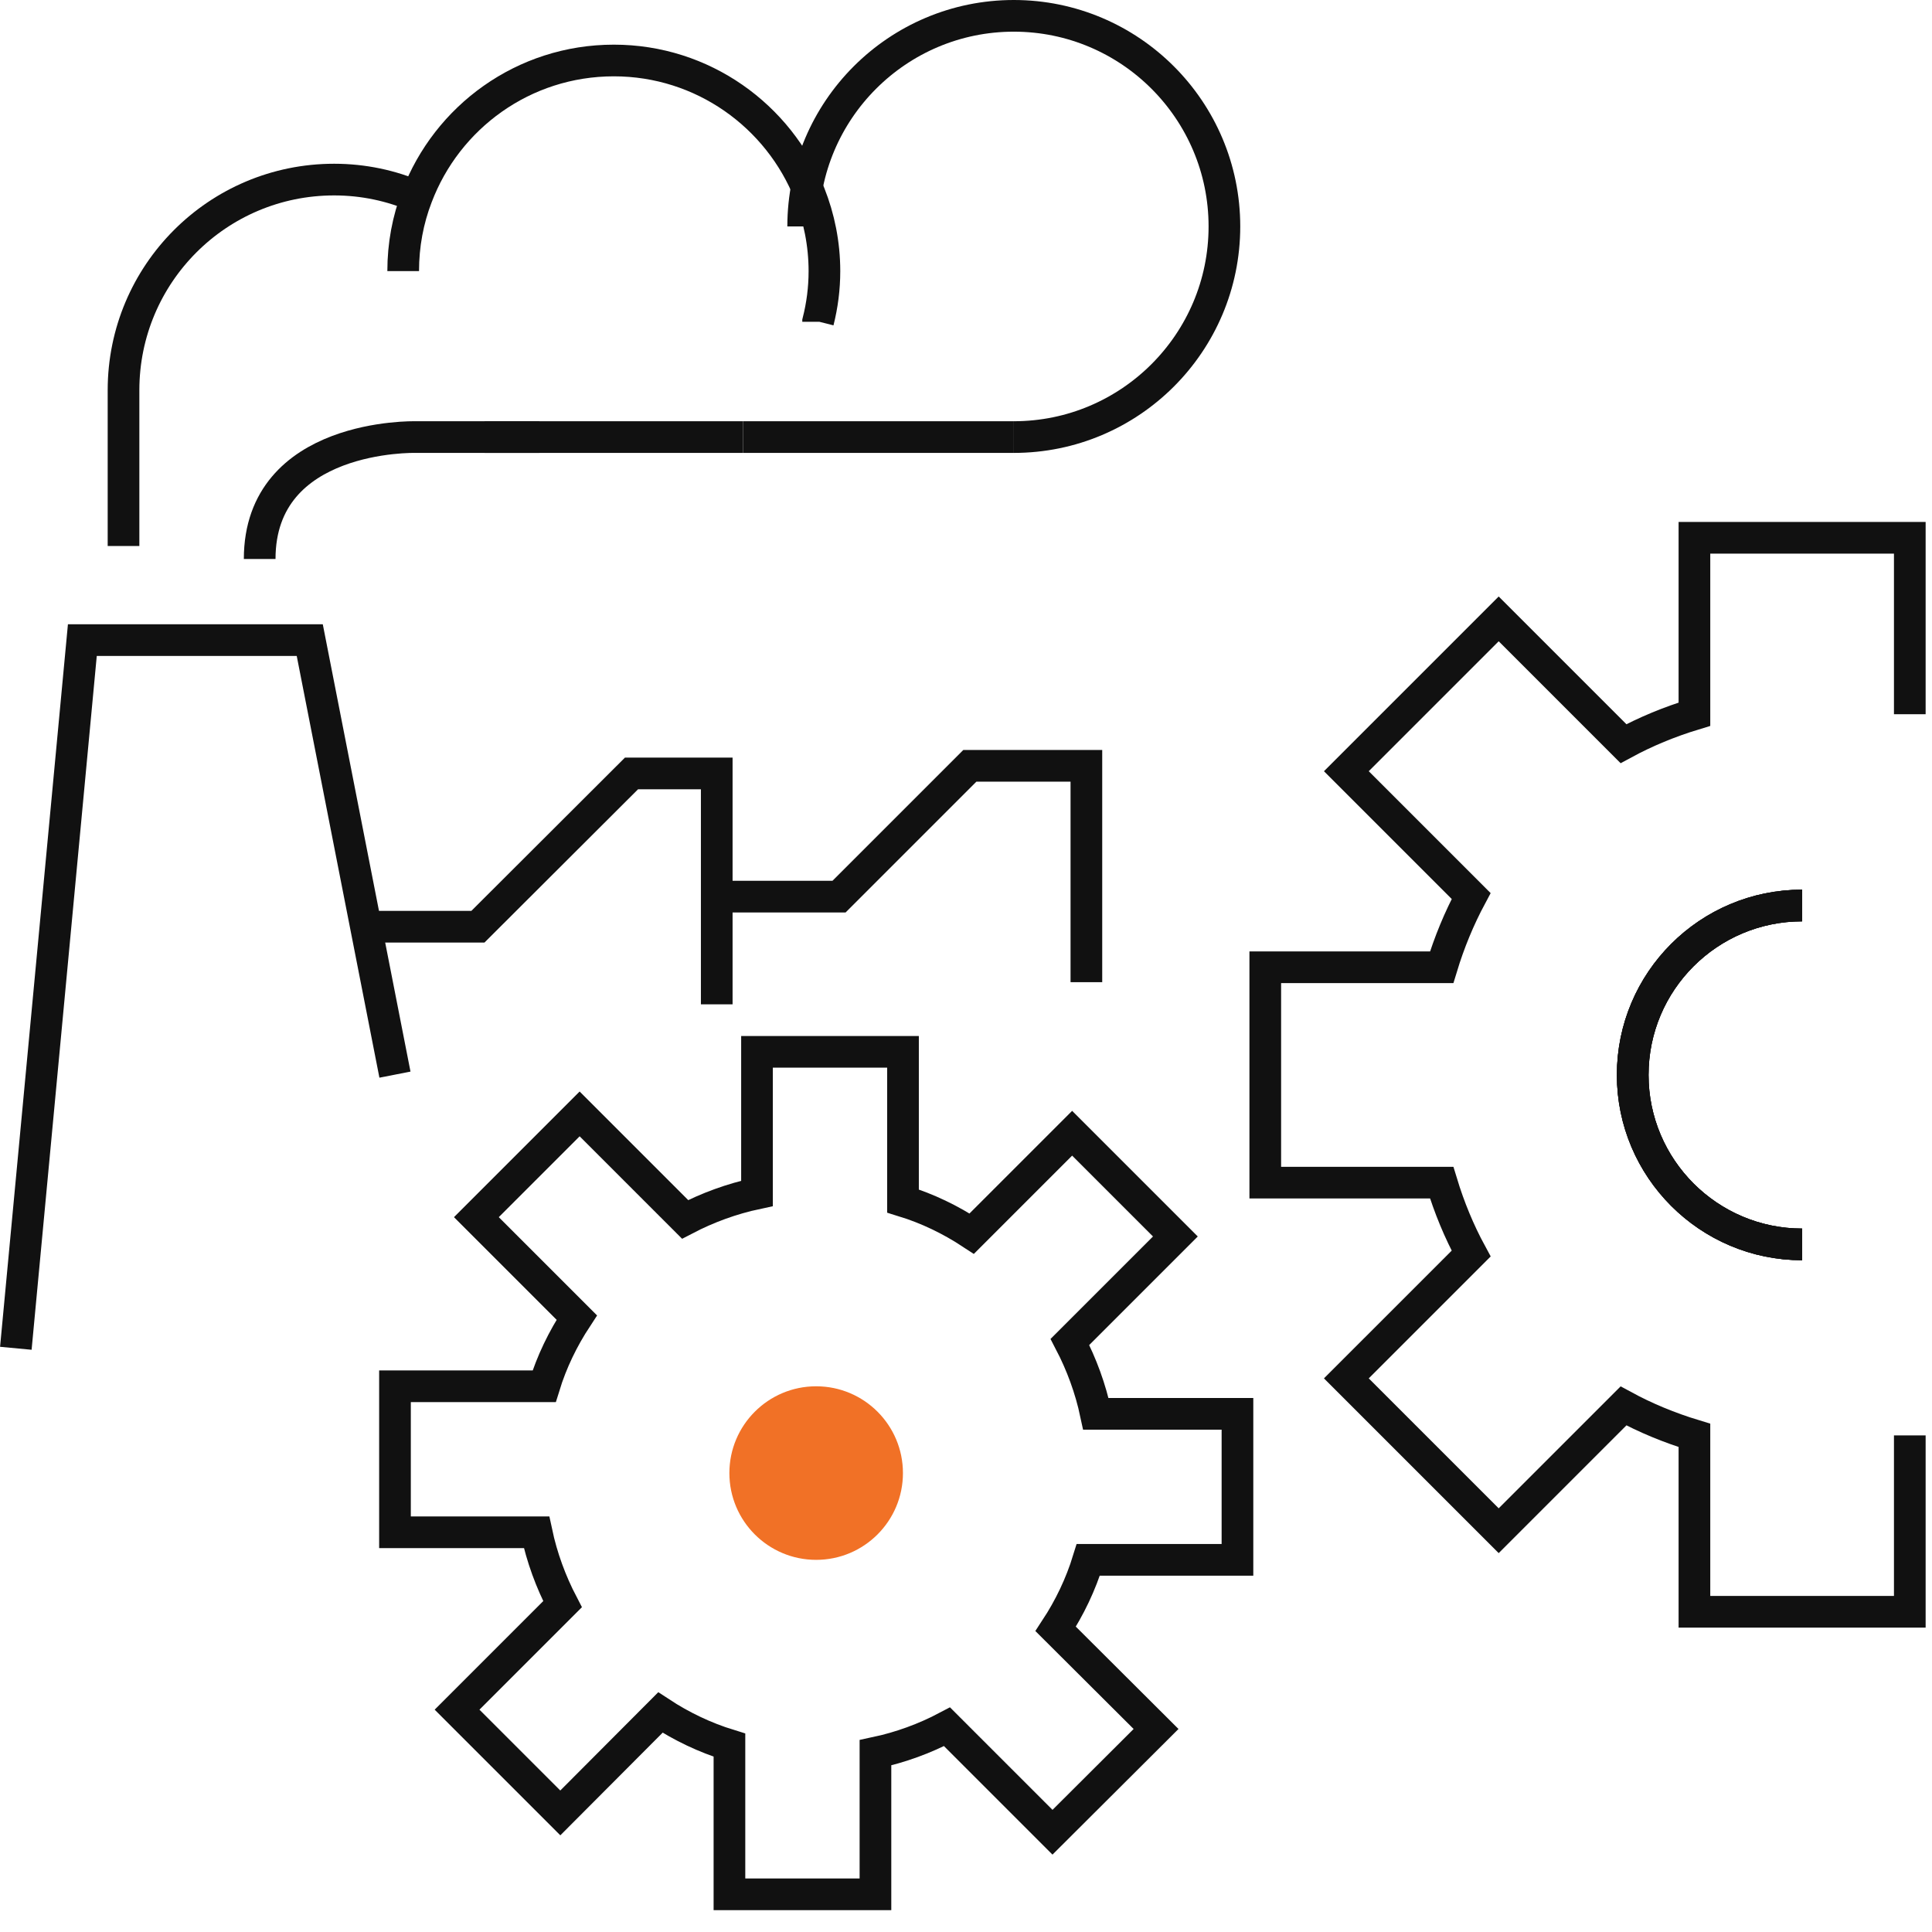
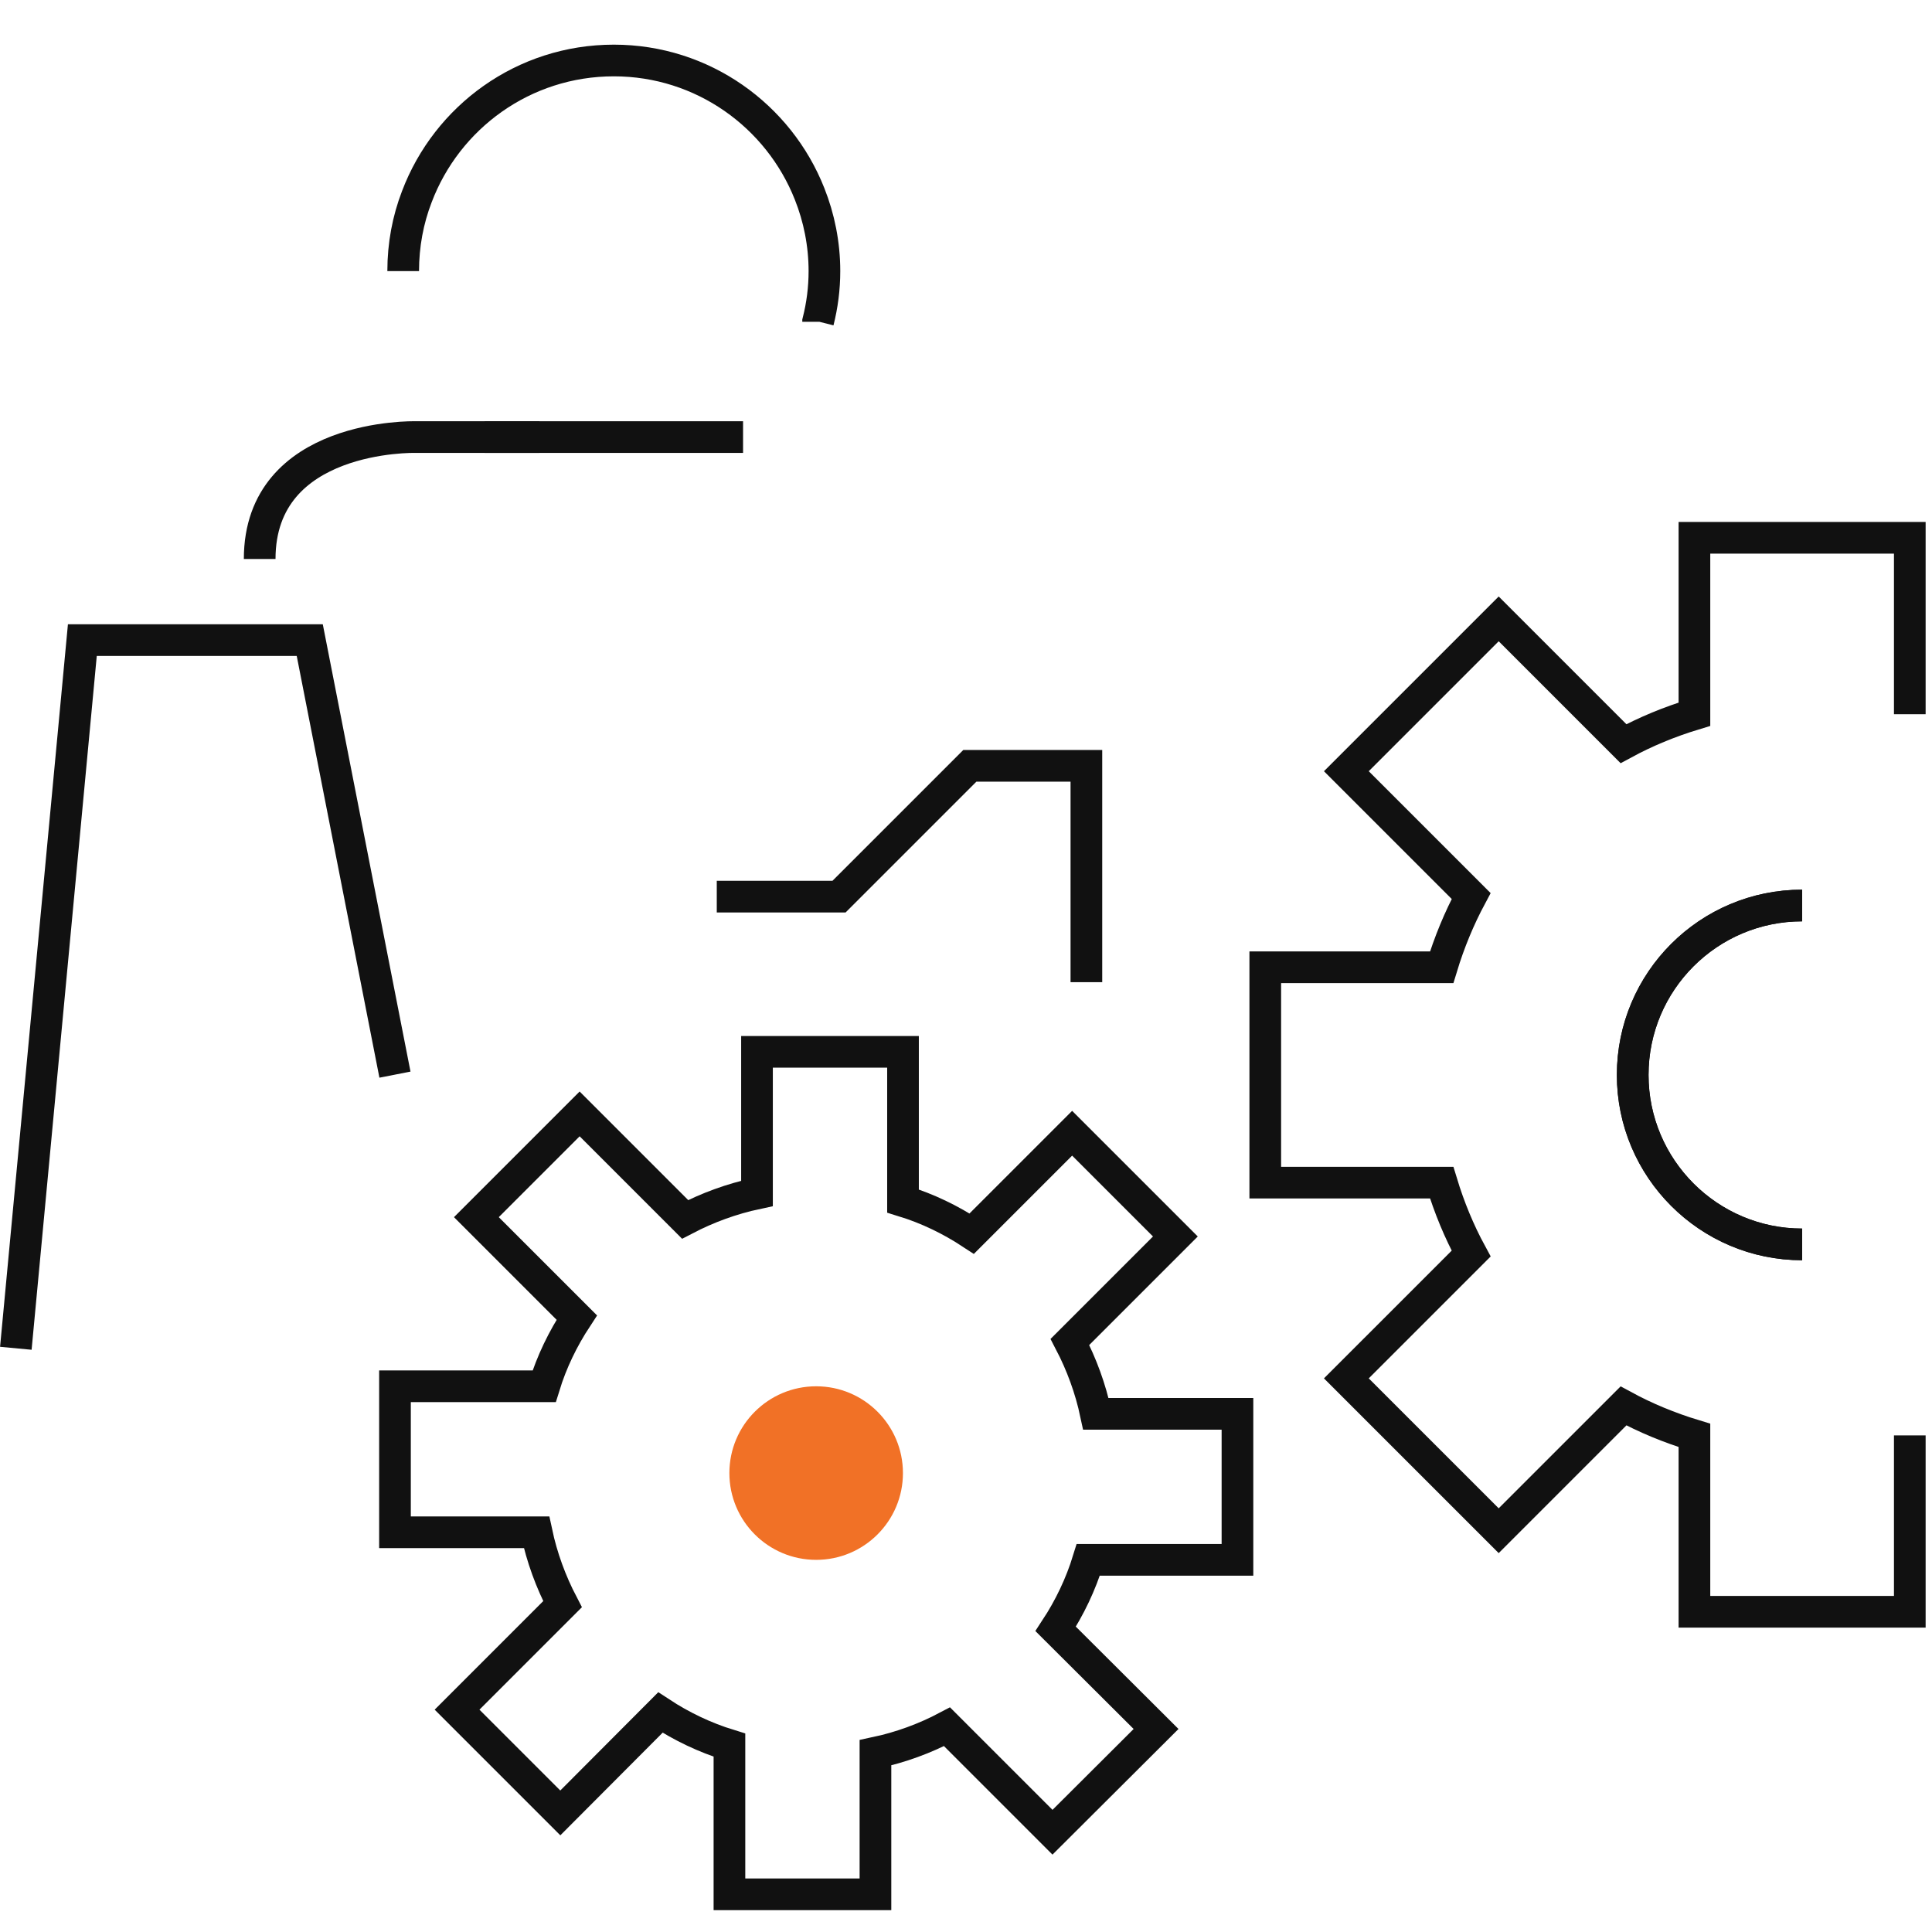
<svg xmlns="http://www.w3.org/2000/svg" width="61" height="61" viewBox="0 0 61 61" fill="none">
  <g clip-path="url(#clip0_1938_1177)">
    <path d="M60.299 22.55V16.98H53.499V22.55C52.709 22.79 51.959 23.1 51.259 23.48L47.319 19.54L42.509 24.35L46.449 28.29C46.069 29 45.759 29.75 45.519 30.54H39.949V37.34H45.519C45.759 38.13 46.069 38.88 46.449 39.58L42.509 43.52L47.319 48.33L51.259 44.39C51.959 44.77 52.709 45.08 53.499 45.32V50.89H60.299V45.32M56.899 39.29C53.949 39.29 51.549 36.89 51.549 33.94C51.549 30.98 53.949 28.59 56.899 28.59" stroke="#111111" stroke-miterlimit="10" />
    <path d="M56.901 39.29C53.951 39.29 51.551 36.89 51.551 33.94C51.551 30.98 53.951 28.59 56.901 28.59" stroke="#111111" stroke-miterlimit="10" />
-     <path d="M56.901 39.29C53.951 39.29 51.551 36.89 51.551 33.94C51.551 30.98 53.951 28.59 56.901 28.59" stroke="#111111" stroke-miterlimit="10" />
    <path d="M39.071 49.25V44.64H34.601C34.431 43.84 34.151 43.08 33.781 42.37L37.111 39.04L33.851 35.78L30.681 38.95C30.011 38.51 29.291 38.16 28.511 37.92V33.21H23.901V37.68C23.101 37.85 22.341 38.13 21.631 38.5L18.301 35.17L15.041 38.43L18.211 41.6C17.771 42.27 17.421 42.99 17.181 43.77H12.471V48.38H16.941C17.111 49.18 17.391 49.94 17.761 50.65L14.431 53.98L17.691 57.24L20.851 54.07C21.521 54.51 22.251 54.86 23.031 55.1V59.81H27.641V55.34C28.441 55.17 29.201 54.89 29.901 54.52L33.231 57.85L36.501 54.59L33.331 51.43C33.771 50.76 34.121 50.03 34.361 49.25H39.071V49.25Z" stroke="#111111" stroke-miterlimit="10" />
    <path d="M34.301 31.01V24.18H30.621L26.491 28.31H22.631" stroke="#111111" stroke-miterlimit="10" />
-     <path d="M22.63 31.71V24.42H19.939L15.089 29.26H11.77" stroke="#111111" stroke-miterlimit="10" />
    <path d="M12.47 33.93L9.78 20.21H2.6L0.5 42.57" stroke="#111111" stroke-miterlimit="10" />
-     <path d="M25.359 7.15C25.359 3.48 28.339 0.5 32.009 0.5C35.679 0.5 38.659 3.48 38.659 7.15C38.659 10.82 35.679 13.8 32.009 13.8" stroke="#111111" stroke-miterlimit="10" />
    <path d="M12.73 8.56C12.73 7.73 12.88 6.94 13.161 6.21C14.111 3.7 16.53 1.91 19.381 1.91C22.191 1.91 24.59 3.66 25.561 6.12C25.86 6.87 26.03 7.7 26.03 8.56C26.03 9.11 25.96 9.64 25.831 10.15V10.16" stroke="#111111" stroke-miterlimit="10" />
    <path d="M23.461 13.8H15.301" stroke="#111111" stroke-miterlimit="10" />
-     <path d="M13.16 6.21C12.36 5.86 11.47 5.67 10.55 5.67C6.87 5.67 3.9 8.65 3.9 12.32V17.24" stroke="#111111" stroke-miterlimit="10" />
    <path d="M8.199 17.65C8.199 13.68 13.109 13.8 13.109 13.8H15.299H17.029" stroke="#111111" stroke-miterlimit="10" />
-     <path d="M32.011 13.8H23.461" stroke="#111111" stroke-miterlimit="10" />
    <path d="M25.769 49.25C27.283 49.25 28.509 48.023 28.509 46.51C28.509 44.997 27.283 43.77 25.769 43.77C24.256 43.77 23.029 44.997 23.029 46.51C23.029 48.023 24.256 49.25 25.769 49.25Z" fill="#F17126" />
  </g>
  <defs>
    <clipPath id="clip0_1938_1177">
      <rect width="60.8" height="60.31" fill="white" />
    </clipPath>
  </defs>
</svg>